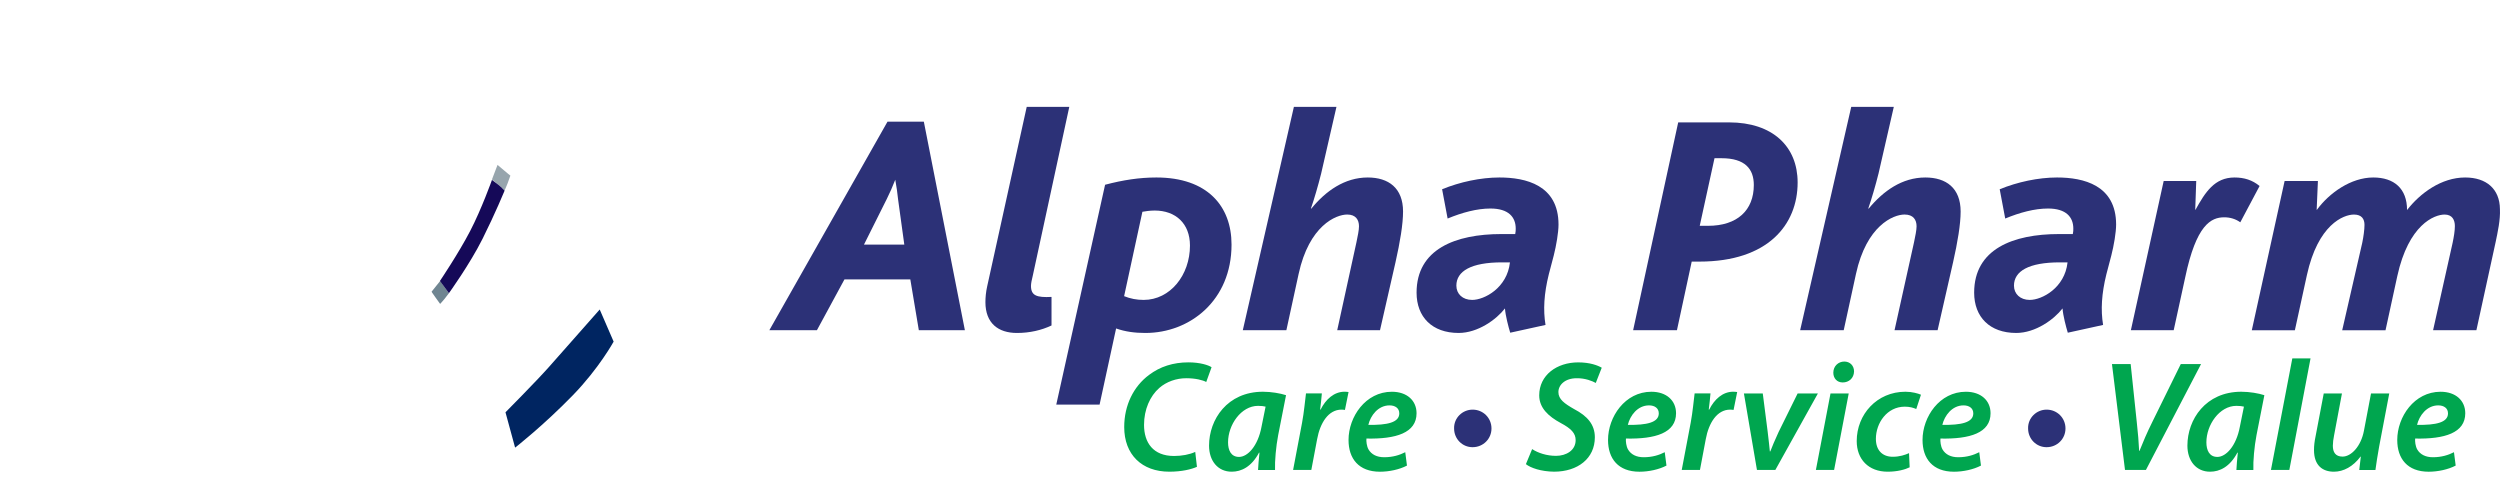
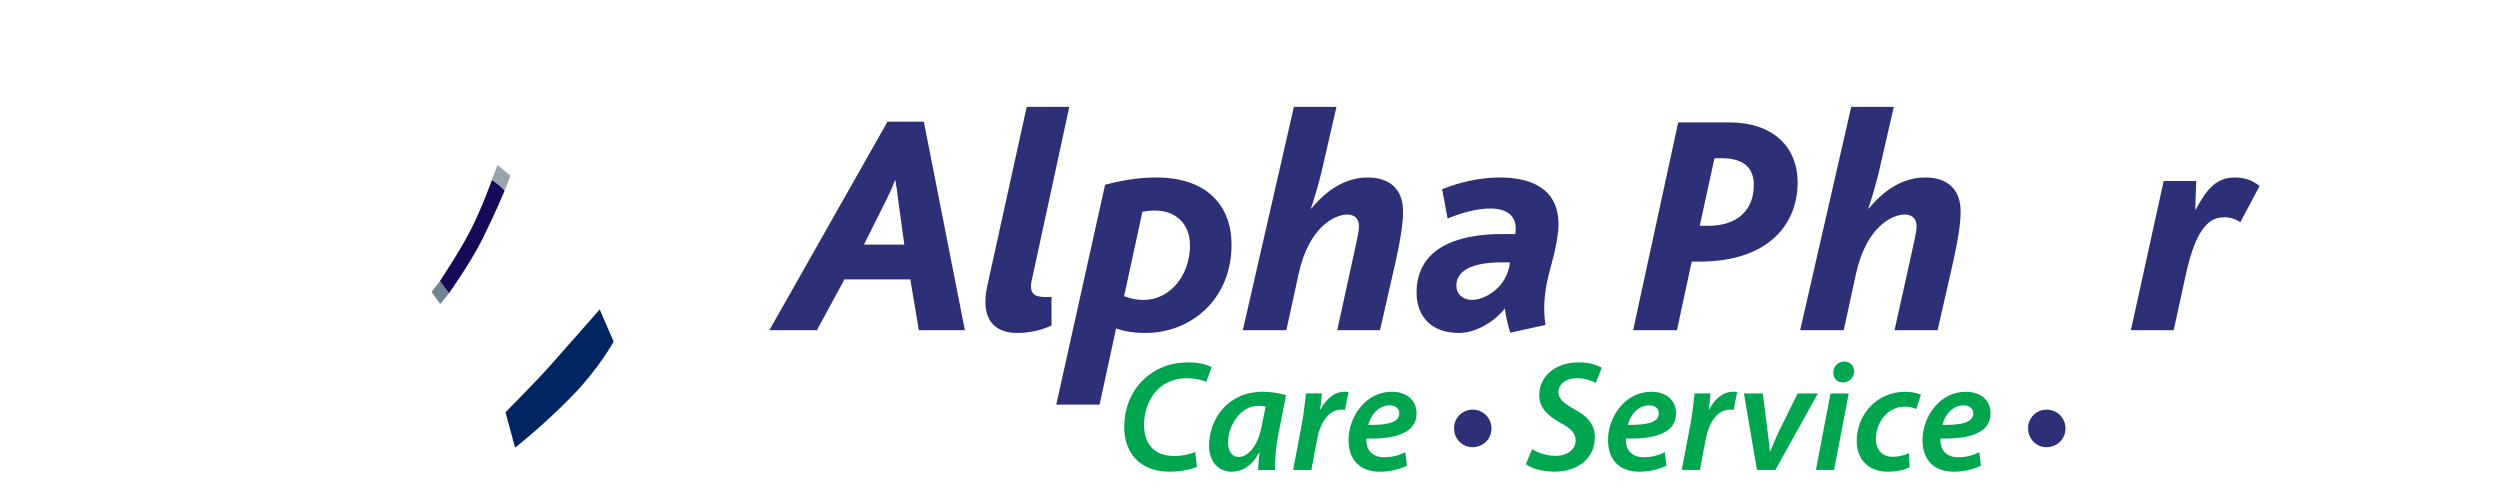
<svg xmlns="http://www.w3.org/2000/svg" xmlns:xlink="http://www.w3.org/1999/xlink" version="1.1" id="Layer_1" x="0px" y="0px" width="150px" height="29.709px" viewBox="0 0 150 29.709" style="enable-background:new 0 0 150 29.709;" xml:space="preserve">
  <style type="text/css"> .st0{fill:#2C3177;} .st1{fill:#00A64F;} .st2{clip-path:url(#SVGID_2_);} .st3{clip-path:url(#SVGID_6_);} .st4{fill:#002561;} .st5{fill:none;stroke:#000000;stroke-width:0.49;stroke-miterlimit:10;} .st6{clip-path:url(#SVGID_10_);} .st7{clip-path:url(#SVGID_14_);} .st8{clip-path:url(#SVGID_18_);} .st9{clip-path:url(#SVGID_22_);} .st10{clip-path:url(#SVGID_26_);} .st11{clip-path:url(#SVGID_30_);} .st12{fill:#6F8591;} .st13{fill:#97A5AD;} .st14{fill:#150958;} </style>
  <g>
-     <path class="st0" d="M149.996,12.542c0.03,0.661-0.135,1.382-0.255,1.968l-1.157,5.303h-2.599l1.172-5.243 c0.075-0.361,0.135-0.721,0.135-1.006c0-0.361-0.15-0.691-0.616-0.691c-0.616,0-2.163,0.601-2.839,3.696l-0.706,3.245h-2.599 l1.202-5.243c0.075-0.361,0.135-0.796,0.135-1.082c0-0.345-0.165-0.616-0.631-0.616c-0.631,0-2.163,0.601-2.825,3.636l-0.721,3.305 h-2.584l1.968-8.953h1.998L139,12.587h0.015c0.736-1.006,2.043-1.938,3.38-1.938c1.247,0,2.028,0.661,2.028,1.953 c0.781-1.007,2.058-1.953,3.486-1.953C149.186,10.649,149.982,11.34,149.996,12.542" />
    <path class="st0" d="M64.157,6.412h-2.554L59.23,17.184c-0.075,0.331-0.105,0.661-0.105,0.946c0,1.262,0.766,1.848,1.893,1.848 c0.766,0,1.472-0.165,2.073-0.45v-1.713c-0.886,0.045-1.232-0.075-1.232-0.661c0-0.15,0.045-0.36,0.105-0.601L64.157,6.412 L64.157,6.412z" />
    <path class="st0" d="M57.893,19.813L55.43,7.299h-2.179l-7.09,12.514h2.854l1.653-3.05h3.951l0.511,3.05H57.893L57.893,19.813z M54.258,14.675h-2.419l1.367-2.734c0.165-0.331,0.36-0.766,0.51-1.157c0.075,0.435,0.136,0.811,0.166,1.157L54.258,14.675 L54.258,14.675z" />
    <path class="st0" d="M84.183,12.692c0-1.412-0.871-2.043-2.119-2.043c-1.382,0-2.523,0.811-3.38,1.863h-0.03 c0.195-0.556,0.435-1.382,0.616-2.103l0.917-3.996h-2.554l-3.065,13.4h2.614l0.736-3.38c0.631-2.899,2.239-3.561,2.915-3.561 c0.511,0,0.706,0.316,0.706,0.706c0,0.226-0.075,0.586-0.15,0.947l-1.156,5.288H82.8l0.932-4.086 C84.002,14.525,84.183,13.458,84.183,12.692" />
    <path class="st0" d="M73.892,14.675c0,3.35-2.494,5.303-5.168,5.303c-0.631,0-1.202-0.075-1.758-0.27l-0.991,4.567h-2.599 l2.929-13.19c1.082-0.285,2.058-0.436,3.08-0.436C72.435,10.649,73.892,12.361,73.892,14.675 M71.398,14.735 c0-1.322-0.856-2.103-2.118-2.103c-0.285,0-0.571,0.045-0.736,0.075l-1.097,5.063c0.375,0.15,0.751,0.225,1.172,0.225 C70.211,17.995,71.398,16.507,71.398,14.735L71.398,14.735z" />
    <path class="st0" d="M93.511,13.473c0-2.373-1.968-2.824-3.545-2.824c-1.127,0-2.374,0.27-3.44,0.706l0.331,1.757 c0.872-0.36,1.757-0.601,2.569-0.601c1.097,0,1.517,0.526,1.517,1.202c0,0.09,0,0.195-0.03,0.33h-0.826 c-2.764,0-5.093,0.902-5.093,3.516c0,1.457,0.931,2.418,2.524,2.418c1.157,0,2.268-0.811,2.779-1.472 c0.03,0.435,0.211,1.112,0.316,1.457l2.118-0.466c-0.15-0.901-0.09-1.878,0.196-3.034l0.3-1.142 C93.376,14.735,93.511,13.939,93.511,13.473 M90.597,15.742c-0.165,1.532-1.532,2.253-2.268,2.253 c-0.571,0-0.947-0.361-0.947-0.856c0-0.871,0.887-1.397,2.734-1.397H90.597L90.597,15.742z" />
    <path class="st0" d="M117.638,12.692c0-1.412-0.871-2.043-2.118-2.043c-1.397,0-2.524,0.811-3.395,1.863h-0.03 c0.196-0.556,0.436-1.382,0.617-2.103l0.916-3.996h-2.554l-3.065,13.4h2.614l0.736-3.38c0.631-2.899,2.238-3.561,2.914-3.561 c0.526,0,0.721,0.316,0.721,0.706c0,0.226-0.075,0.586-0.15,0.947l-1.172,5.288h2.584l0.931-4.086 C117.457,14.525,117.638,13.458,117.638,12.692" />
    <path class="st0" d="M107.858,10.949c0-2.164-1.502-3.606-4.116-3.606h-3.05l-2.704,12.469h2.629l0.886-4.116h0.466 C106.086,15.696,107.858,13.473,107.858,10.949 M105.229,11.1c0,1.517-0.992,2.449-2.749,2.449h-0.496l0.886-4.056h0.421 C104.703,9.492,105.229,10.138,105.229,11.1L105.229,11.1z" />
    <path class="st0" d="M135.575,11.16c-0.436-0.36-0.931-0.511-1.503-0.511c-1.202,0-1.757,0.886-2.343,1.938h-0.015l0.06-1.727 h-1.953l-1.968,8.953h2.569l0.691-3.17c0.661-3.155,1.547-3.605,2.343-3.605c0.361,0,0.691,0.105,0.962,0.3L135.575,11.16 L135.575,11.16z" />
-     <path class="st0" d="M126.967,13.473c0-2.373-1.968-2.824-3.545-2.824c-1.127,0-2.374,0.27-3.44,0.706l0.331,1.757 c0.871-0.36,1.758-0.601,2.569-0.601c1.096,0,1.517,0.526,1.517,1.202c0,0.09,0,0.195-0.03,0.33h-0.827 c-2.764,0-5.093,0.902-5.093,3.516c0,1.457,0.931,2.418,2.524,2.418c1.157,0,2.268-0.811,2.779-1.472 c0.03,0.435,0.211,1.112,0.316,1.457l2.118-0.466c-0.15-0.901-0.09-1.878,0.195-3.034l0.3-1.142 C126.832,14.735,126.967,13.939,126.967,13.473 M124.053,15.742c-0.165,1.532-1.532,2.253-2.269,2.253 c-0.57,0-0.946-0.361-0.946-0.856c0-0.871,0.887-1.397,2.749-1.397H124.053L124.053,15.742z" />
-     <path class="st1" d="M128.755,28.197l3.308-6.353h-1.216l-1.697,3.45c-0.33,0.66-0.575,1.244-0.782,1.763h-0.019 c-0.028-0.547-0.066-1.056-0.141-1.715l-0.368-3.497h-1.122l0.782,6.353H128.755L128.755,28.197z M135.202,28.197 c-0.019-0.547,0.057-1.404,0.189-2.092l0.471-2.394c-0.349-0.113-0.886-0.207-1.385-0.207c-2.14,0-3.233,1.668-3.233,3.233 c0,0.924,0.537,1.565,1.357,1.565c0.585,0,1.188-0.292,1.64-1.14h0.028c-0.038,0.396-0.075,0.763-0.085,1.037H135.202 L135.202,28.197z M134.391,25.605c-0.217,1.169-0.839,1.81-1.348,1.81c-0.481,0-0.66-0.396-0.66-0.877 c0-1.046,0.782-2.187,1.8-2.187c0.198,0,0.339,0.019,0.452,0.047L134.391,25.605L134.391,25.605z M137.36,28.197l1.272-6.692 h-1.093l-1.282,6.692H137.36L137.36,28.197z M142.261,23.607l-0.424,2.234c-0.179,0.952-0.773,1.555-1.282,1.555 c-0.434,0-0.584-0.273-0.584-0.65c0-0.179,0.028-0.405,0.075-0.631l0.471-2.507h-1.093l-0.49,2.573 c-0.066,0.311-0.094,0.575-0.094,0.82c0,0.943,0.528,1.301,1.197,1.301c0.575,0,1.15-0.311,1.593-0.905h0.019l-0.094,0.801h0.971 c0.057-0.396,0.123-0.877,0.226-1.423l0.603-3.167H142.261L142.261,23.607z M147.238,27.132c-0.33,0.17-0.745,0.302-1.263,0.302 c-0.434,0-0.763-0.16-0.943-0.471c-0.104-0.179-0.141-0.49-0.123-0.65c1.772,0.038,3.007-0.339,3.007-1.517 c0-0.763-0.575-1.291-1.48-1.291c-1.583,0-2.601,1.508-2.601,2.894c0,1.122,0.613,1.904,1.885,1.904 c0.556,0,1.169-0.132,1.621-0.368L147.238,27.132L147.238,27.132z M146.88,24.804c0,0.547-0.726,0.707-1.857,0.688 c0.132-0.556,0.584-1.169,1.272-1.169c0.349,0,0.584,0.179,0.584,0.471V24.804L146.88,24.804z" />
    <path class="st0" d="M122.798,26.831c0.632,0,1.131-0.5,1.131-1.122c0-0.641-0.509-1.131-1.131-1.131 c-0.613,0-1.131,0.5-1.112,1.131c0,0.632,0.5,1.122,1.103,1.122H122.798L122.798,26.831z" />
    <path class="st1" d="M91.554,27.849c0.283,0.226,0.914,0.443,1.687,0.452c1.423,0,2.45-0.792,2.45-2.064 c0-0.773-0.462-1.282-1.235-1.687c-0.594-0.339-0.952-0.594-0.952-1.027c0-0.424,0.396-0.829,1.093-0.829 c0.519-0.009,0.943,0.17,1.15,0.283l0.358-0.914c-0.245-0.141-0.707-0.32-1.414-0.32c-1.282,0-2.338,0.763-2.338,1.979 c0,0.754,0.556,1.263,1.291,1.659c0.622,0.33,0.895,0.613,0.895,1.027c0,0.613-0.565,0.943-1.178,0.943 c-0.556,0-1.074-0.17-1.433-0.405L91.554,27.849L91.554,27.849z M99.885,27.132c-0.33,0.17-0.745,0.302-1.263,0.302 c-0.434,0-0.763-0.16-0.943-0.471c-0.104-0.179-0.141-0.49-0.123-0.65c1.772,0.038,3.007-0.339,3.007-1.517 c0-0.763-0.575-1.291-1.48-1.291c-1.583,0-2.601,1.508-2.601,2.894c0,1.122,0.613,1.904,1.885,1.904 c0.556,0,1.169-0.132,1.621-0.368L99.885,27.132L99.885,27.132z M99.527,24.804c0,0.547-0.726,0.707-1.857,0.688 c0.132-0.556,0.584-1.169,1.272-1.169c0.349,0,0.584,0.179,0.584,0.471V24.804L99.527,24.804z M101.997,28.197l0.349-1.847 c0.179-0.98,0.679-1.772,1.461-1.772c0.075,0,0.151,0.009,0.207,0.019l0.217-1.075c-0.075-0.009-0.16-0.019-0.236-0.019 c-0.632,0-1.131,0.452-1.442,1.074h-0.028c0.047-0.339,0.075-0.66,0.104-0.971h-0.952c-0.057,0.415-0.113,1.112-0.236,1.763 l-0.537,2.828H101.997L101.997,28.197z M104.635,23.607l0.782,4.59h1.103l2.554-4.59h-1.216l-1.14,2.309 c-0.254,0.547-0.386,0.877-0.5,1.169h-0.028c-0.019-0.302-0.075-0.65-0.132-1.197l-0.292-2.281H104.635L104.635,23.607z M110.046,28.197l0.877-4.59h-1.093l-0.877,4.59H110.046L110.046,28.197z M110.564,22.947c0.368,0,0.669-0.254,0.679-0.66 c0-0.349-0.245-0.594-0.584-0.594c-0.358,0-0.66,0.273-0.66,0.669c0,0.339,0.226,0.584,0.556,0.584H110.564L110.564,22.947z M114.542,27.189c-0.236,0.104-0.556,0.217-0.98,0.217c-0.613,0-1.009-0.386-1.009-1.074c0-0.952,0.669-1.932,1.734-1.932 c0.302,0,0.518,0.066,0.688,0.141l0.283-0.858c-0.17-0.075-0.528-0.179-0.933-0.179c-1.706,0-2.922,1.357-2.922,2.96 c0,1.093,0.707,1.838,1.857,1.838c0.584,0,1.056-0.132,1.32-0.264L114.542,27.189L114.542,27.189z M118.755,27.132 c-0.33,0.17-0.745,0.302-1.263,0.302c-0.434,0-0.763-0.16-0.943-0.471c-0.104-0.179-0.141-0.49-0.123-0.65 c1.772,0.038,3.007-0.339,3.007-1.517c0-0.763-0.575-1.291-1.48-1.291c-1.583,0-2.601,1.508-2.601,2.894 c0,1.122,0.613,1.904,1.885,1.904c0.556,0,1.169-0.132,1.621-0.368L118.755,27.132L118.755,27.132z M118.397,24.804 c0,0.547-0.726,0.707-1.857,0.688c0.132-0.556,0.584-1.169,1.272-1.169c0.349,0,0.584,0.179,0.584,0.471V24.804L118.397,24.804z" />
    <path class="st0" d="M88.358,26.831c0.632,0,1.131-0.5,1.131-1.122c0-0.641-0.509-1.131-1.131-1.131 c-0.613,0-1.131,0.5-1.112,1.131c0,0.632,0.5,1.122,1.103,1.122H88.358L88.358,26.831z" />
    <path class="st1" d="M71.714,27.114c-0.339,0.16-0.811,0.245-1.272,0.245c-1.254,0-1.8-0.801-1.8-1.866 c0-0.924,0.358-1.725,0.914-2.215c0.434-0.377,1.018-0.584,1.621-0.584c0.556,0,0.99,0.113,1.197,0.226l0.32-0.886 c-0.179-0.123-0.688-0.292-1.386-0.292c-0.914,0-1.706,0.254-2.366,0.754c-0.924,0.688-1.489,1.81-1.489,3.129 c0,1.649,1.056,2.677,2.705,2.677c0.745,0,1.32-0.141,1.659-0.292L71.714,27.114L71.714,27.114z M76.502,28.197 c-0.019-0.547,0.057-1.404,0.189-2.092l0.471-2.394c-0.349-0.113-0.886-0.207-1.386-0.207c-2.14,0-3.233,1.668-3.233,3.233 c0,0.924,0.537,1.565,1.357,1.565c0.584,0,1.188-0.292,1.64-1.14h0.028c-0.038,0.396-0.075,0.763-0.085,1.037H76.502L76.502,28.197 z M75.691,25.605c-0.217,1.169-0.839,1.81-1.348,1.81c-0.481,0-0.66-0.396-0.66-0.877c0-1.046,0.782-2.187,1.8-2.187 c0.198,0,0.339,0.019,0.452,0.047L75.691,25.605L75.691,25.605z M78.679,28.197l0.349-1.847c0.179-0.98,0.679-1.772,1.461-1.772 c0.075,0,0.151,0.009,0.207,0.019l0.217-1.075c-0.075-0.009-0.16-0.019-0.236-0.019c-0.632,0-1.131,0.452-1.442,1.074h-0.028 c0.047-0.339,0.075-0.66,0.104-0.971h-0.952c-0.057,0.415-0.113,1.112-0.236,1.763l-0.537,2.828H78.679L78.679,28.197z M84.315,27.132c-0.33,0.17-0.745,0.302-1.263,0.302c-0.434,0-0.763-0.16-0.943-0.471c-0.104-0.179-0.141-0.49-0.123-0.65 c1.772,0.038,3.007-0.339,3.007-1.517c0-0.763-0.575-1.291-1.48-1.291c-1.583,0-2.601,1.508-2.601,2.894 c0,1.122,0.613,1.904,1.885,1.904c0.556,0,1.169-0.132,1.621-0.368L84.315,27.132L84.315,27.132z M83.957,24.804 c0,0.547-0.726,0.707-1.857,0.688c0.132-0.556,0.584-1.169,1.272-1.169c0.349,0,0.584,0.179,0.584,0.471V24.804L83.957,24.804z" />
    <g>
      <defs>
-         <path id="SVGID_1_" d="M11.268,8.996c0,0,4.02-3.206,8.136-3.149c4.602,0.064,6.939,1.028,11.18,4.69 c4.241,3.662,7.154,8.638,8.353,12.529c0.811,2.634,1.285,5.461,1.285,5.461H30.006c0,0-0.104-4.883-2.996-9.381 c-2.892-4.498-5.847-7.003-9.252-8.61C14.352,8.932,11.268,8.996,11.268,8.996L11.268,8.996z" />
+         <path id="SVGID_1_" d="M11.268,8.996c0,0,4.02-3.206,8.136-3.149c4.602,0.064,6.939,1.028,11.18,4.69 c4.241,3.662,7.154,8.638,8.353,12.529c0.811,2.634,1.285,5.461,1.285,5.461H30.006c0,0-0.104-4.883-2.996-9.381 c-2.892-4.498-5.847-7.003-9.252-8.61C14.352,8.932,11.268,8.996,11.268,8.996L11.268,8.996" />
      </defs>
      <clipPath id="SVGID_2_">
        <use xlink:href="#SVGID_1_" style="overflow:visible;" />
      </clipPath>
      <g class="st2">
        <defs>
          <rect id="SVGID_3_" x="11.268" y="5.79" width="28.954" height="22.738" />
        </defs>
        <clipPath id="SVGID_4_">
          <use xlink:href="#SVGID_3_" style="overflow:visible;" />
        </clipPath>
        <g style="clip-path:url(#SVGID_4_);">
          <image style="overflow:visible;" width="300" height="234" transform="matrix(0.098 0 0 -0.098 10.981 28.676)"> </image>
        </g>
      </g>
    </g>
    <g>
      <defs>
        <path id="SVGID_5_" d="M11.309,8.997c0,0,4.02-3.206,8.136-3.149c4.602,0.064,6.939,1.028,11.18,4.69 c4.241,3.662,7.154,8.638,8.353,12.529c0.811,2.634,1.285,5.462,1.285,5.462H30.046c0,0,4.072-3.149,1.181-7.647 c-2.891-4.498-10.088-10.409-13.493-12.015C14.329,7.261,11.309,8.997,11.309,8.997L11.309,8.997z" />
      </defs>
      <clipPath id="SVGID_6_">
        <use xlink:href="#SVGID_5_" style="overflow:visible;" />
      </clipPath>
      <g class="st3">
        <defs>
          <rect id="SVGID_7_" x="11.309" y="5.791" width="28.954" height="22.738" />
        </defs>
        <clipPath id="SVGID_8_">
          <use xlink:href="#SVGID_7_" style="overflow:visible;" />
        </clipPath>
        <g style="clip-path:url(#SVGID_8_);">
          <image style="overflow:visible;" width="300" height="234" transform="matrix(0.098 0 0 -0.098 11.101 28.676)"> </image>
        </g>
      </g>
    </g>
    <path class="st4" d="M30.906,26.858c0,0,1.694-1.32,3.47-3.148c1.569-1.616,2.442-3.213,2.442-3.213l-0.835-1.927 c0,0-2.268,2.575-3.045,3.448c-0.777,0.874-2.609,2.72-2.609,2.72L30.906,26.858L30.906,26.858z" />
    <g>
      <defs>
        <path id="SVGID_9_" d="M39.068,27.693c0,0-0.45-6.425-6.04-13.365c-4.871-6.047-11.105-8.224-15.037-8.224 c-6.089,0-11.116,2.763-11.116,2.763s7.455-1.928,13.688,2.377c9.632,6.653,10.28,16.449,10.28,16.449H39.068L39.068,27.693z" />
      </defs>
      <clipPath id="SVGID_10_">
        <use xlink:href="#SVGID_9_" style="overflow:visible;" />
      </clipPath>
      <g class="st6">
        <defs>
-           <rect id="SVGID_11_" x="6.875" y="6.104" width="32.192" height="21.589" />
-         </defs>
+           </defs>
        <clipPath id="SVGID_12_">
          <use xlink:href="#SVGID_11_" style="overflow:visible;" />
        </clipPath>
        <g style="clip-path:url(#SVGID_12_);">
          <image style="overflow:visible;" width="336" height="224" transform="matrix(0.098 0 0 -0.098 6.588 27.95)"> </image>
        </g>
      </g>
    </g>
    <g>
      <defs>
        <path id="SVGID_13_" d="M28.464,8.931c-0.553-0.411-3.92-4.176-14.226-3.74C10.402,5.616,7.309,7.09,4.757,9.181 c-2.537,2.092-5.796,8.575-1.541,14.147c1.268,1.666,2.902,3.076,4.972,4.105c2.428,1.236,9.227,2.297,13.53,1.802 c-3.72-0.522-6.784-1.185-9.56-3.544c-2.706-2.596-3.896-5.694-3.676-8.67c0.265-2.152,0.296-3.04,1.803-5.651 c1.41-2.066,3.813-4.714,8.992-4.894c2.622-0.167,5.012,1.054,5.012,1.054s1.876,0.81,2.493,1.041 C27.397,8.803,28.464,8.931,28.464,8.931L28.464,8.931z" />
      </defs>
      <clipPath id="SVGID_14_">
        <use xlink:href="#SVGID_13_" style="overflow:visible;" />
      </clipPath>
      <g class="st7">
        <defs>
          <rect id="SVGID_15_" x="-1.039" y="4.755" width="29.503" height="24.975" />
        </defs>
        <clipPath id="SVGID_16_">
          <use xlink:href="#SVGID_15_" style="overflow:visible;" />
        </clipPath>
        <g style="clip-path:url(#SVGID_16_);">
          <image style="overflow:visible;" width="304" height="257" transform="matrix(0.098 0 0 -0.098 -1.177 29.899)"> </image>
        </g>
      </g>
    </g>
    <g>
      <defs>
        <path id="SVGID_17_" d="M26.601,6.104L36.946,0l10.473,6.168l-5.397-0.025c0,0-1.157,6.771-4.883,12.297 c-2.811,4.168-7.886,10.817-15.613,10.794c-4.292-0.013-8.186-2.647-8.186-2.647s4.652-0.822,8.893-4.292 c1.79-1.465,3.109-2.724,4.178-4.018c1.478-1.787,2.481-3.642,3.596-6.199c1.542-3.534,1.671-5.976,1.671-5.976L26.665,6.04" />
      </defs>
      <clipPath id="SVGID_18_">
        <use xlink:href="#SVGID_17_" style="overflow:visible;" />
      </clipPath>
      <g class="st8">
        <defs>
          <rect id="SVGID_19_" x="13.339" width="34.08" height="29.258" />
        </defs>
        <clipPath id="SVGID_20_">
          <use xlink:href="#SVGID_19_" style="overflow:visible;" />
        </clipPath>
        <g transform="matrix(1 0 0 1 -9.536743e-07 1.907349e-06)" style="clip-path:url(#SVGID_20_);">
          <image style="overflow:visible;" width="352" height="301" transform="matrix(0.098 0 0 -0.098 13.096 29.426)"> </image>
        </g>
      </g>
    </g>
    <g>
      <defs>
        <path id="SVGID_21_" d="M21.718,5.783c-2.249-0.591-4.948-0.9-8.61-0.467C8.61,5.847,6.168,7.325,3.6,9.341 c-2.537,2.055-5.796,8.424-1.541,13.898c1.268,1.637,2.902,3.022,4.972,4.033c2.428,1.214,9.304,2.834,13.607,2.348 c-2.827-0.835-6.875-1.602-9.651-3.92c-2.706-2.55-3.662-5.204-3.598-8.481c0.128-2.377,0.964-4.819,2.377-6.682 c1.221-1.568,2.699-3.662,6.939-4.549c3.688-0.553,4.883-0.206,4.883-0.206" />
      </defs>
      <clipPath id="SVGID_22_">
        <use xlink:href="#SVGID_21_" style="overflow:visible;" />
      </clipPath>
      <g class="st9">
        <defs>
          <rect id="SVGID_23_" x="-2.195" y="4.883" width="23.913" height="25.223" />
        </defs>
        <clipPath id="SVGID_24_">
          <use xlink:href="#SVGID_23_" style="overflow:visible;" />
        </clipPath>
        <g transform="matrix(1 0 0 1 0 -1.907349e-06)" style="clip-path:url(#SVGID_24_);">
          <image style="overflow:visible;" width="248" height="259" transform="matrix(0.098 0 0 -0.098 -2.346 30.227)"> </image>
        </g>
      </g>
    </g>
    <g>
      <defs>
        <path id="SVGID_25_" d="M29.235,5.322h3.47c0,0-0.771,7.978-5.719,13.504c-6.714,7.499-12.709,8.327-12.709,8.327 s7.79,4.901,16.436-2.609c8.803-7.646,10.602-19.222,10.602-19.222h3.148L37.01,1.028L29.235,5.322L29.235,5.322z" />
      </defs>
      <clipPath id="SVGID_26_">
        <use xlink:href="#SVGID_25_" style="overflow:visible;" />
      </clipPath>
      <g class="st10">
        <defs>
          <rect id="SVGID_27_" x="14.277" y="1.028" width="30.186" height="31.026" />
        </defs>
        <clipPath id="SVGID_28_">
          <use xlink:href="#SVGID_27_" style="overflow:visible;" />
        </clipPath>
        <g style="clip-path:url(#SVGID_28_);">
          <image style="overflow:visible;" width="312" height="318" transform="matrix(0.098 0 0 -0.098 14.046 32.19)"> </image>
        </g>
      </g>
    </g>
    <g>
      <defs>
        <path id="SVGID_29_" d="M9.265,23.735c0,0,2.46,4.316,7.916,5.5c4.857,1.054,8.31-0.008,11.938-2.262 c3.393-2.107,5.988-5.68,6.682-6.657c0.694-0.977-0.488-0.874-0.488-0.874s-3.83,5.449-8.173,7.582 c-4.343,2.133-7.382,1.743-8.61,1.529c-5.603-0.977-8.224-5.037-8.224-5.037L9.265,23.735L9.265,23.735z" />
      </defs>
      <clipPath id="SVGID_30_">
        <use xlink:href="#SVGID_29_" style="overflow:visible;" />
      </clipPath>
      <g class="st11">
        <defs>
-           <rect id="SVGID_31_" x="9.265" y="19.34" width="27.231" height="10.949" />
-         </defs>
+           </defs>
        <clipPath id="SVGID_32_">
          <use xlink:href="#SVGID_31_" style="overflow:visible;" />
        </clipPath>
        <g style="clip-path:url(#SVGID_32_);">
          <image style="overflow:visible;" width="284" height="115" transform="matrix(0.098 0 0 -0.098 9 30.493)"> </image>
        </g>
      </g>
    </g>
    <path class="st12" d="M26.408,18.235c0,0,0.167-0.18,0.27-0.308c0.103-0.128,0.257-0.334,0.257-0.334s-0.283-0.385-0.373-0.514 c-0.09-0.129-0.154-0.219-0.154-0.219l-0.514,0.643c0,0,0.051,0.09,0.219,0.321C26.28,18.055,26.408,18.235,26.408,18.235 L26.408,18.235z" />
    <path class="st13" d="M30.276,11.424c0,0,0.125-0.269,0.18-0.424c0.077-0.218,0.167-0.463,0.167-0.463s-0.231-0.18-0.36-0.296 c-0.117-0.105-0.411-0.347-0.411-0.347l-0.334,0.874c0,0,0.103,0.077,0.347,0.283C30.083,11.235,30.276,11.424,30.276,11.424 L30.276,11.424z" />
    <path class="st14" d="M26.935,17.592c0,0,1.26-1.748,2.018-3.264c0.758-1.516,1.324-2.891,1.324-2.891s-0.218-0.231-0.386-0.36 c-0.167-0.129-0.373-0.283-0.373-0.283s-0.617,1.735-1.311,3.071c-0.694,1.337-1.812,2.994-1.812,2.994L26.935,17.592 L26.935,17.592z" />
  </g>
</svg>